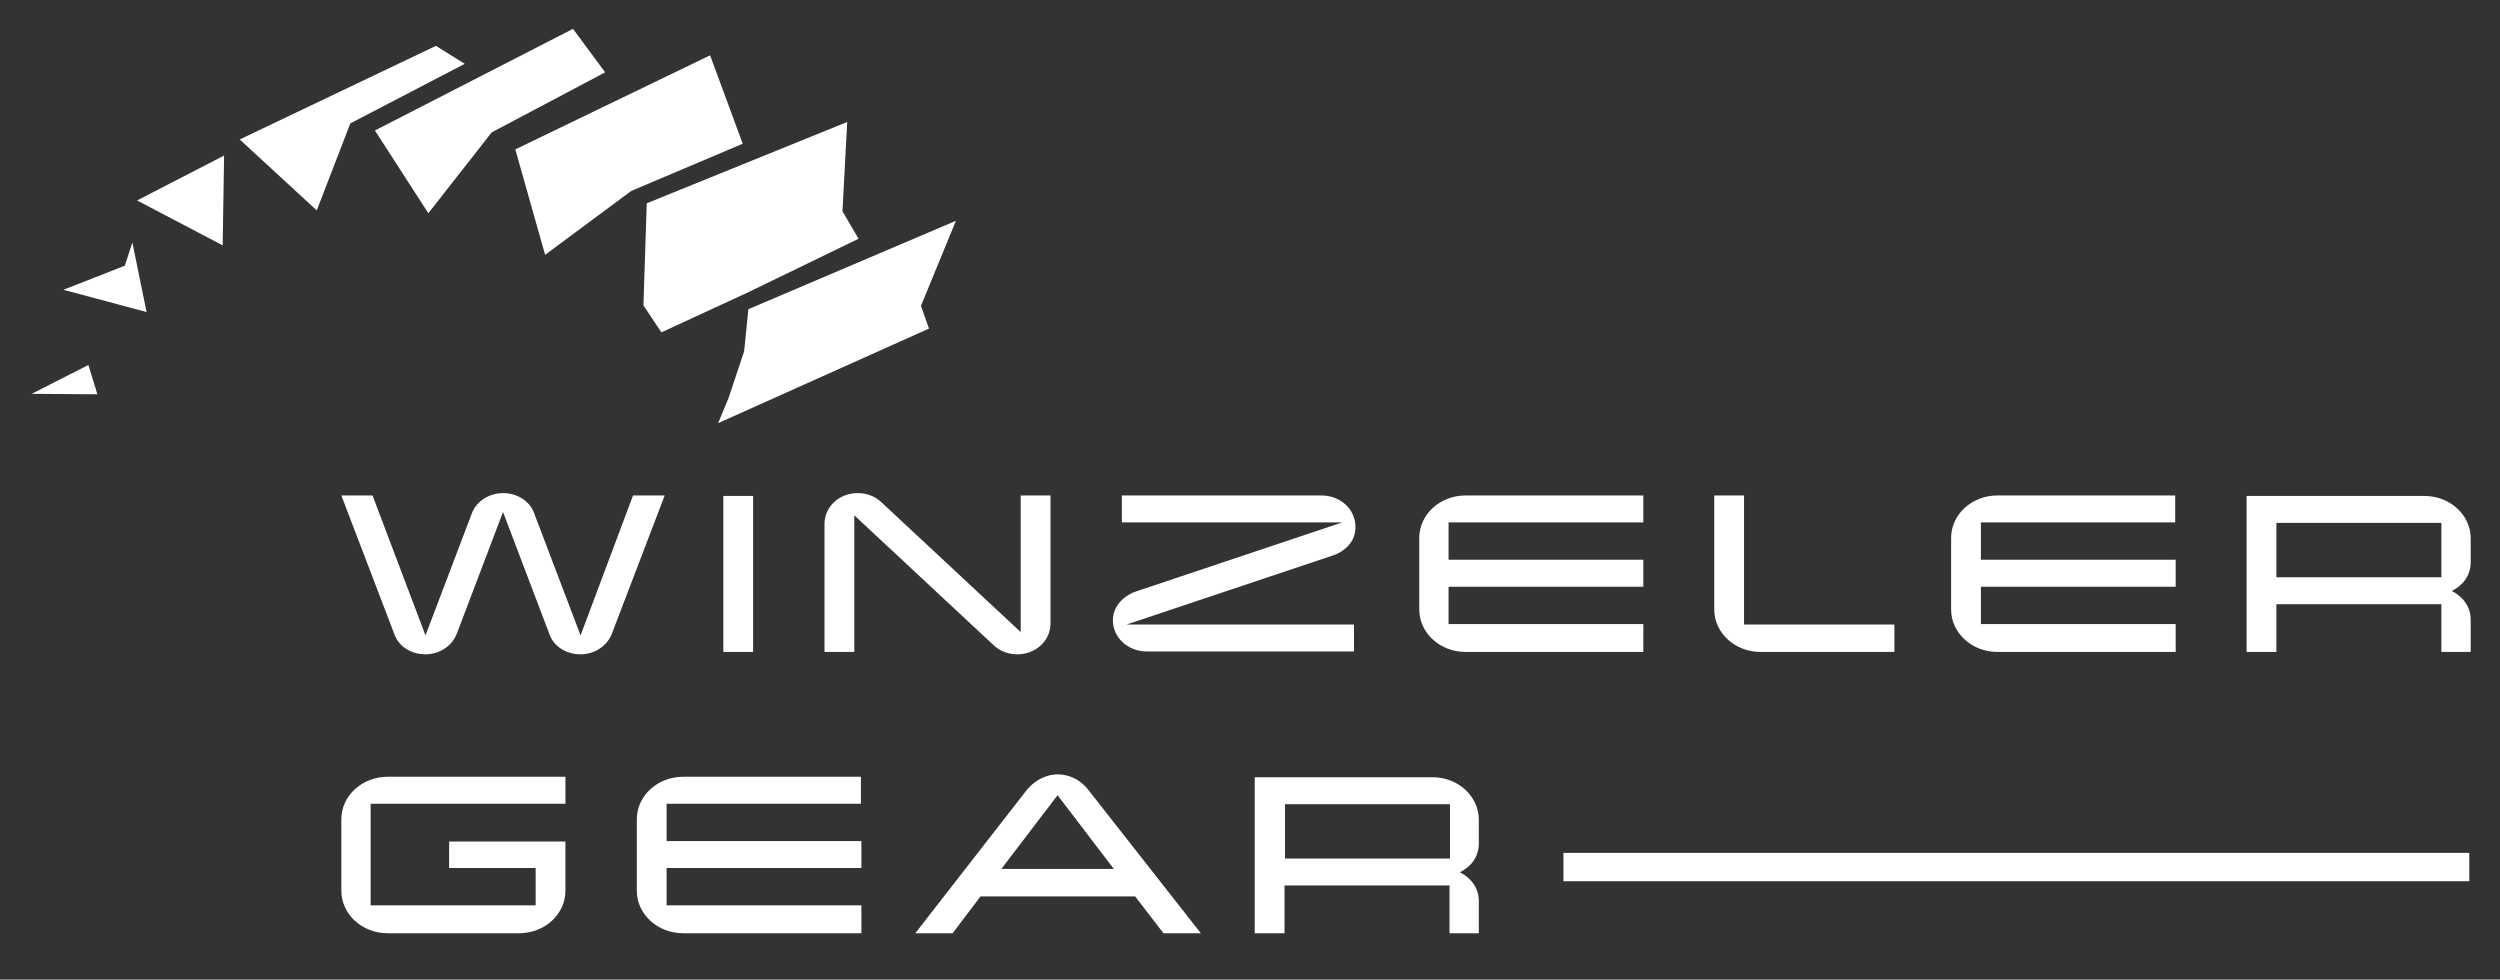
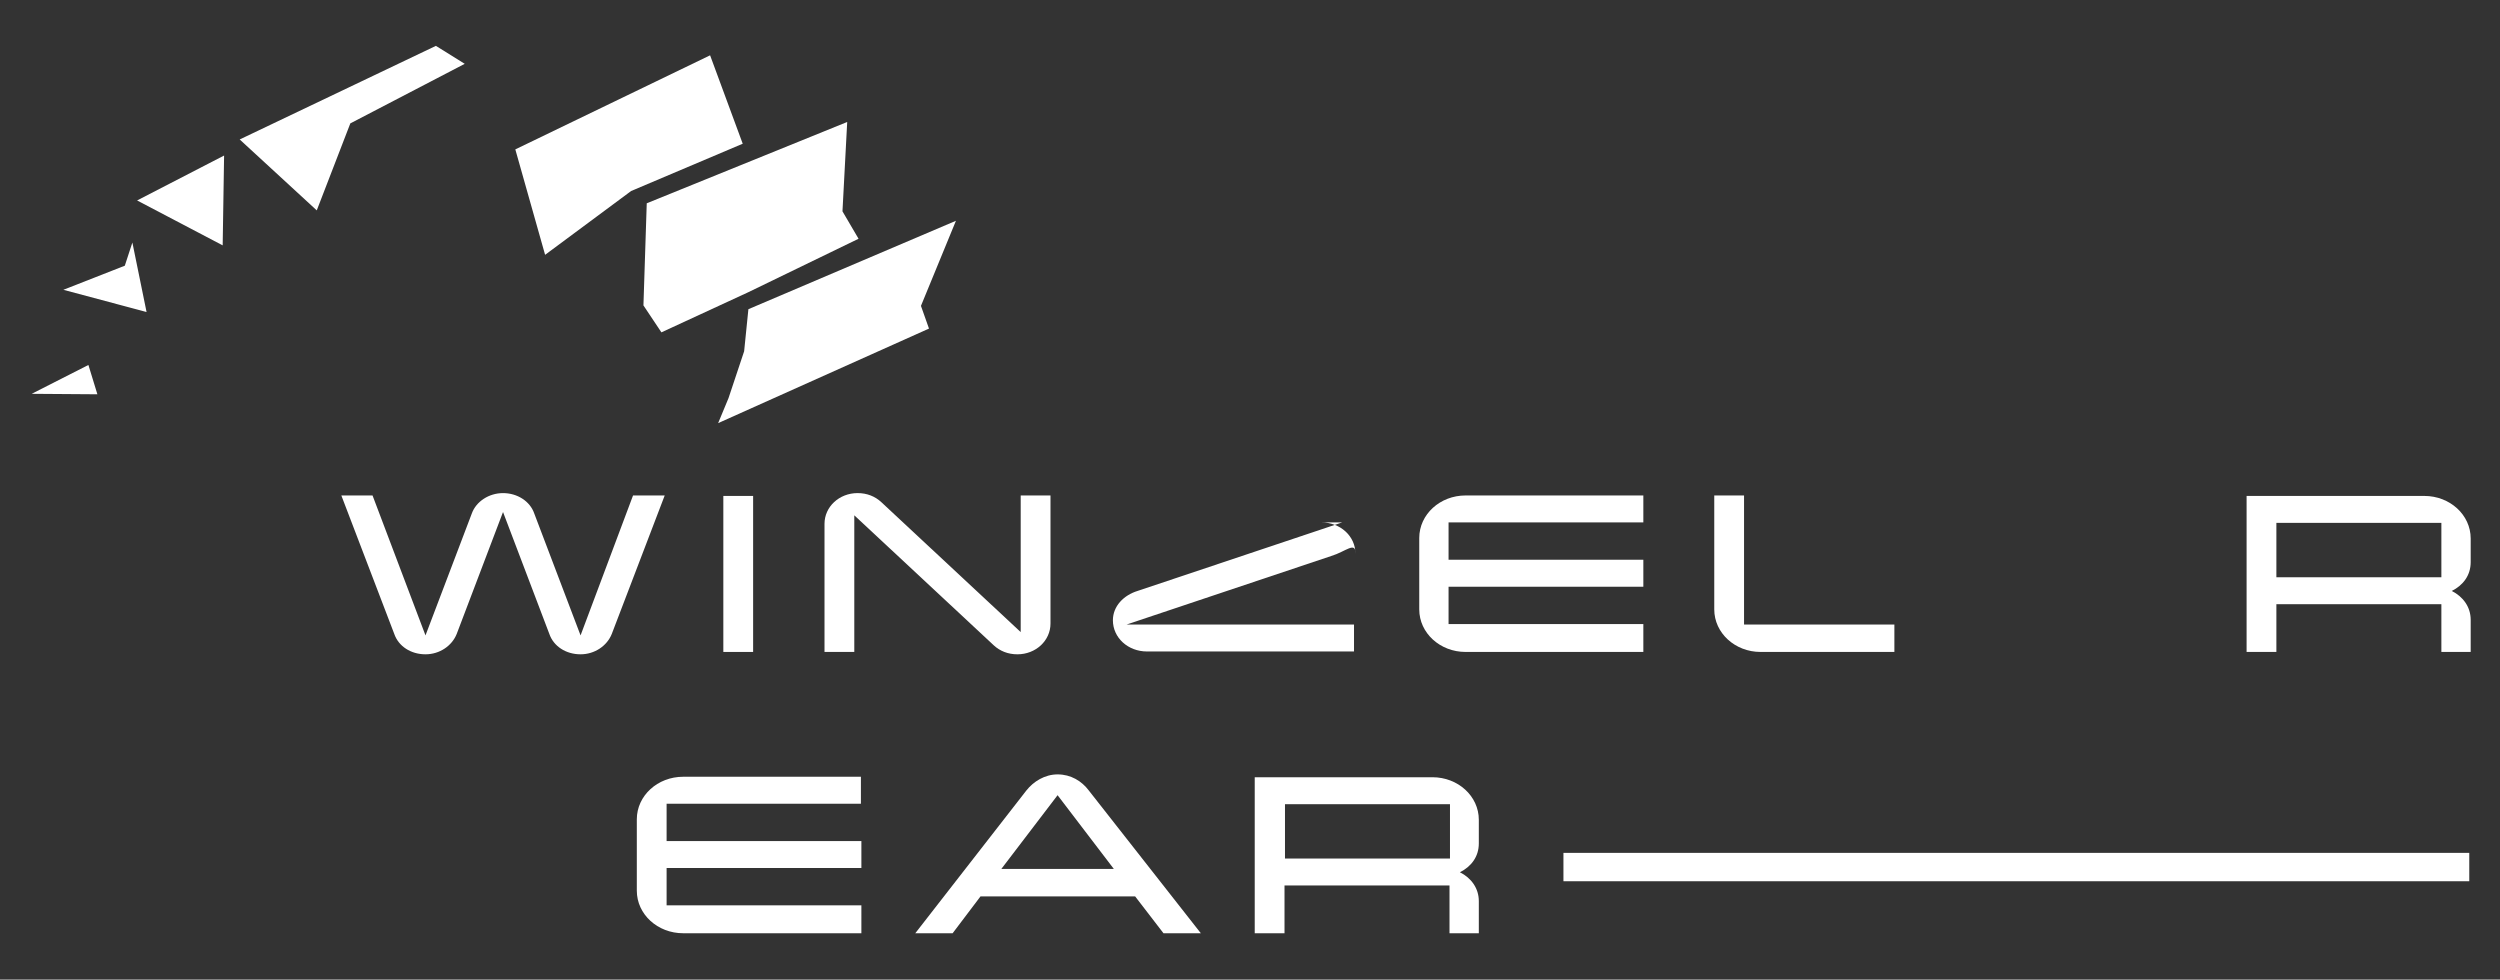
<svg xmlns="http://www.w3.org/2000/svg" version="1.1" id="Layer_1" x="0px" y="0px" viewBox="0 0 528.8 207.2" style="enable-background:new 0 0 528.8 207.2;" xml:space="preserve">
  <rect x="0" y="0" width="528.8" height="207.2" fill="#333333" stroke="none" />
  <style type="text/css">
	.st0{fill:#FFFFFF;}
	.st1{fill-rule:evenodd;clip-rule:evenodd;fill:#FFFFFF;}
	.st2{fill:none;stroke:#FFFFFF;stroke-width:6;stroke-miterlimit:10;}
</style>
  <g>
    <g>
      <path class="st0" d="M140.6,104.8l-11.2,29.3c-1,2.5-3.6,4.3-6.6,4.3c-3.1,0-5.7-1.7-6.6-4.3l-9.8-25.8l-9.8,25.8    c-1,2.5-3.6,4.3-6.6,4.3c-3.1,0-5.7-1.7-6.6-4.3l-11.2-29.3h6.6L90,134.4l9.8-25.8c0.9-2.5,3.6-4.3,6.6-4.3c3,0,5.7,1.7,6.6,4.3    l9.8,25.8l11.1-29.6H140.6z" />
      <path class="st0" d="M159.3,137.9H153v-33h6.3V137.9z" />
      <path class="st0" d="M222.2,104.8v27.1c0,3.6-3.1,6.5-7,6.5c-2,0-3.7-0.7-5-1.9L180.7,109v28.9h-6.3v-27.1c0-3.6,3.1-6.5,7-6.5    c2,0,3.7,0.7,5,1.9l29.5,27.5v-28.9H222.2z" />
-       <path class="st0" d="M281.6,117.6l-43.3,14.5h48.1v5.7h-43.8c-4,0-7.2-2.9-7.2-6.6c0-3,2.3-5.3,5.2-6.2l43.3-14.5h-46.6v-5.7h42.2    c4,0,7.2,2.9,7.2,6.6C286.8,114.4,284.6,116.7,281.6,117.6z" />
+       <path class="st0" d="M281.6,117.6l-43.3,14.5h48.1v5.7h-43.8c-4,0-7.2-2.9-7.2-6.6c0-3,2.3-5.3,5.2-6.2l43.3-14.5h-46.6h42.2    c4,0,7.2,2.9,7.2,6.6C286.8,114.4,284.6,116.7,281.6,117.6z" />
      <path class="st0" d="M347.6,137.9h-37.6c-5.4,0-9.8-4-9.8-9v-15.1c0-5,4.4-9,9.8-9h37.6v5.7h-41.2v7.9h41.2v5.7h-41.2v7.9h41.2    V137.9z" />
      <path class="st0" d="M400.7,137.9h-28.3c-5.4,0-9.8-4-9.8-9v-24.1h6.3v27.3h31.8V137.9z" />
-       <path class="st0" d="M460.1,137.9h-37.6c-5.4,0-9.8-4-9.8-9v-15.1c0-5,4.4-9,9.8-9h37.6v5.7H419v7.9h41.2v5.7H419v7.9h41.2V137.9z    " />
      <path class="st0" d="M522.7,137.9h-6.3v-10.1h-34.9v10.1h-6.3v-33h37.6c5.4,0,9.8,4,9.8,9v5c0,2.8-1.6,4.9-4,6.1    c2.4,1.2,4,3.4,4,6.1V137.9z M516.4,122.1v-11.5h-34.9v11.5H516.4z" />
    </g>
    <g>
-       <path class="st0" d="M119.6,188.4c0,5-4.4,9-9.8,9H82c-5.4,0-9.8-4-9.8-9v-15.1c0-5,4.4-9,9.8-9h37.6v5.7H78.4v21.5h34.9v-7.9H95    V178h24.6V188.4z" />
      <path class="st0" d="M182.1,197.4h-37.6c-5.4,0-9.8-4-9.8-9v-15.1c0-5,4.4-9,9.8-9h37.6v5.7H141v7.9h41.2v5.7H141v7.9h41.2V197.4z    " />
      <path class="st0" d="M254,197.4h-7.9l-6-7.8h-32.7l-5.9,7.8h-7.9l23.5-30.2c1.5-1.9,3.9-3.4,6.6-3.4c2.8,0,5.1,1.4,6.6,3.4    L254,197.4z M235.6,183.8l-11.9-15.6l-11.9,15.6H235.6z" />
      <path class="st0" d="M312.9,197.4h-6.3v-10.1h-34.9v10.1h-6.3v-33h37.6c5.4,0,9.8,4,9.8,9v5c0,2.8-1.6,4.9-4,6.1    c2.4,1.2,4,3.4,4,6.1V197.4z M306.7,181.6v-11.5h-34.9v11.5H306.7z" />
    </g>
  </g>
  <g>
    <polygon class="st1" points="6.7,83.3 20.6,83.4 18.7,77.2  " />
    <polygon class="st1" points="13.4,61.3 31,66 28,51.3 26.4,56.2  " />
    <polygon class="st1" points="29,42.4 47.1,51.9 47.4,32.9  " />
    <polygon class="st1" points="50.7,29.5 67,44.5 74.1,26.1 98.3,13.5 92.2,9.7  " />
-     <polygon class="st1" points="79.3,27.6 90.6,45.1 104,28 128,15.3 121.2,6.1  " />
    <polygon class="st1" points="109,31.6 115.3,53.9 133.5,40.4 157.1,30.4 150.2,11.7  " />
    <polygon class="st1" points="136.8,43 136.1,64.6 139.9,70.3 158.3,61.8 181.6,50.5 178.2,44.7 179.2,25.8  " />
    <polygon class="st1" points="158.3,65.4 157.4,74.3 154.1,84.2 151.9,89.5 196.5,69.5 194.8,64.7 202.2,46.7  " />
  </g>
  <line class="st2" x1="330.7" y1="183.4" x2="522.3" y2="183.4" />
</svg>